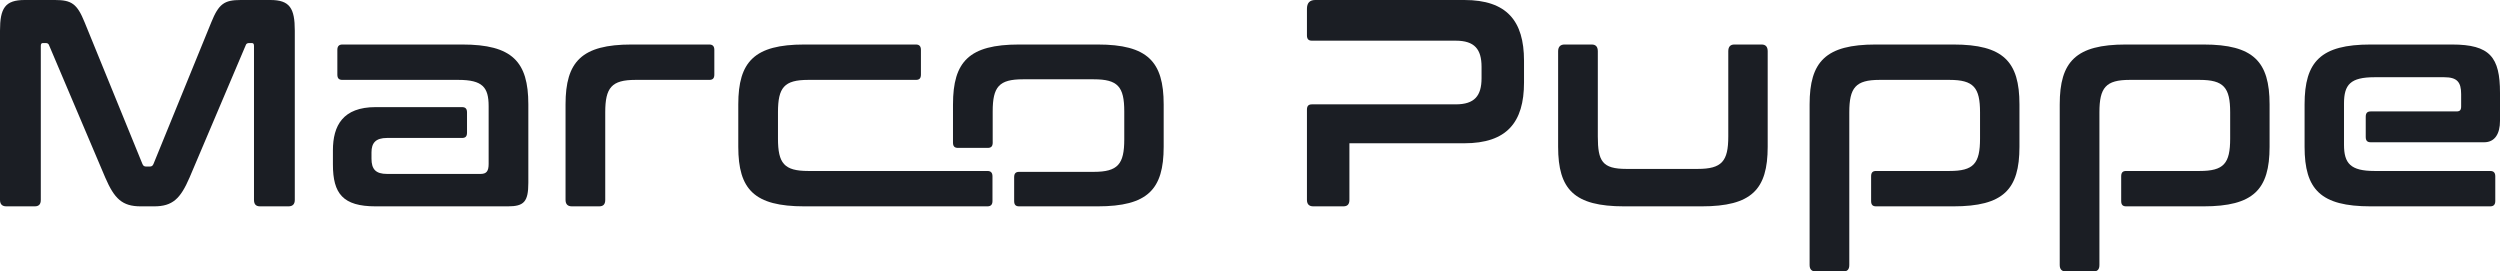
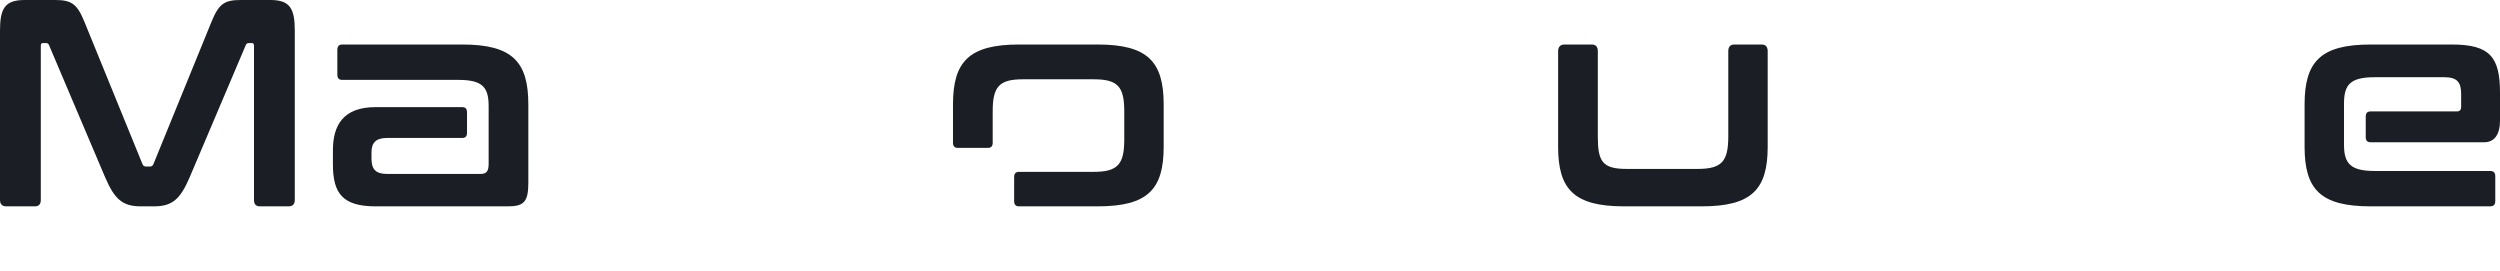
<svg xmlns="http://www.w3.org/2000/svg" width="221" height="24" viewBox="0 0 221 24" fill="none">
  <path d="M2.184 0H4.859C6.331 0 6.822 0.339 7.484 1.98L12.588 14.489C12.662 14.671 12.76 14.723 12.932 14.723H13.226C13.398 14.723 13.496 14.671 13.57 14.489L18.674 1.98C19.336 0.339 19.827 0 21.275 0H23.9C25.618 0 26.06 0.73 26.06 2.71V17.668C26.06 18.059 25.863 18.241 25.495 18.241H22.992C22.624 18.241 22.453 18.059 22.453 17.668V4.065C22.453 3.883 22.403 3.805 22.256 3.805H22.035C21.864 3.805 21.765 3.857 21.716 4.013L16.76 15.687C15.95 17.564 15.263 18.241 13.619 18.241H12.441C10.797 18.241 10.11 17.564 9.3 15.687L4.343 4.013C4.294 3.857 4.196 3.805 4.024 3.805H3.803C3.656 3.805 3.607 3.883 3.607 4.065V17.668C3.607 18.059 3.435 18.241 3.067 18.241H0.564C0.196 18.241 0 18.059 0 17.668V2.71C0 0.73 0.442 0 2.184 0Z" fill="#1B1E24" />
-   <path d="M55.834 3.935H62.705C62.999 3.935 63.147 4.091 63.147 4.404V6.593C63.147 6.932 62.999 7.062 62.705 7.062H56.178C54.068 7.062 53.503 7.739 53.503 9.928V17.668C53.503 18.059 53.331 18.241 52.963 18.241H50.559C50.191 18.241 49.994 18.059 49.994 17.668V9.225C49.994 5.446 51.417 3.935 55.834 3.935Z" fill="#1B1E24" />
-   <path d="M71.104 3.935H80.968C81.263 3.935 81.41 4.091 81.41 4.404V6.593C81.41 6.932 81.263 7.062 80.968 7.062H71.448C69.313 7.062 68.773 7.739 68.773 9.928V12.248C68.773 14.437 69.313 15.114 71.448 15.114H87.293C87.588 15.114 87.735 15.27 87.735 15.583V17.772C87.735 18.085 87.588 18.241 87.293 18.241H71.104C66.687 18.241 65.264 16.756 65.264 12.977V9.225C65.264 5.446 66.687 3.935 71.104 3.935Z" fill="#1B1E24" />
  <path d="M138.302 3.935H140.707C141.075 3.935 141.247 4.143 141.247 4.534V12.065C141.247 14.254 141.639 14.932 143.774 14.932H150.08C152.215 14.932 152.78 14.254 152.78 12.065V4.534C152.78 4.143 152.951 3.935 153.319 3.935H155.724C156.092 3.935 156.264 4.143 156.264 4.534V12.977C156.264 16.756 154.841 18.241 150.424 18.241H143.578C139.161 18.241 137.738 16.756 137.738 12.977V4.534C137.738 4.143 137.934 3.935 138.302 3.935Z" fill="#1B1E24" />
  <path d="M30.264 3.935H40.864C45.281 3.935 46.705 5.446 46.705 9.225V16.156C46.705 17.85 46.312 18.241 44.889 18.241H33.209C30.313 18.241 29.43 17.12 29.43 14.541V13.29C29.43 11.101 30.313 9.469 33.209 9.469H40.839C41.134 9.469 41.284 9.599 41.284 9.938V11.73C41.284 12.069 41.138 12.195 40.844 12.195H34.215C33.209 12.195 32.84 12.638 32.84 13.472V14.02C32.84 14.958 33.209 15.375 34.215 15.375H42.484C42.999 15.375 43.196 15.14 43.196 14.489V12.195V9.876V9.381C43.196 7.713 42.656 7.062 40.521 7.062H30.264C29.97 7.062 29.822 6.932 29.822 6.593V4.404C29.822 4.091 29.97 3.935 30.264 3.935Z" fill="#1B1E24" />
  <path d="M97.029 3.935H90.085C85.668 3.935 84.245 5.446 84.245 9.225L84.244 12.605C84.244 12.944 84.391 13.074 84.686 13.074H87.313C87.608 13.074 87.755 12.944 87.755 12.605L87.754 12.457L87.754 12.453C87.754 12.405 87.754 12.36 87.754 12.326V9.85C87.754 7.661 88.318 7.01 90.428 7.01H96.686C98.82 7.01 99.385 7.661 99.385 9.85V12.326C99.385 14.515 98.82 15.192 96.686 15.192H90.092C89.798 15.192 89.651 15.325 89.651 15.663V17.772C89.651 18.111 89.798 18.241 90.092 18.241H97.029C101.446 18.241 102.869 16.756 102.869 12.977V9.225C102.869 5.446 101.446 3.935 97.029 3.935Z" fill="#1B1E24" />
-   <path d="M116.27 0H129.447C133.202 0 134.723 1.85 134.723 5.368V7.296C134.723 10.814 133.202 12.665 129.447 12.665H119.288V17.668C119.288 18.059 119.117 18.241 118.748 18.241H116.098C115.73 18.241 115.534 18.059 115.534 17.668L115.534 9.694C115.534 9.355 115.682 9.225 115.976 9.225H119.288H128.686C130.355 9.225 130.969 8.469 130.969 6.906V5.915C130.969 4.352 130.355 3.596 128.686 3.596H119.607H115.976C115.681 3.596 115.534 3.464 115.534 3.125V0.782C115.534 0.261 115.779 0 116.27 0Z" fill="#1B1E24" />
-   <path d="M165.809 3.935H172.68C177.096 3.935 178.52 5.446 178.52 9.225V12.977C178.52 16.756 177.096 18.241 172.68 18.241H165.847C165.553 18.241 165.406 18.11 165.406 17.771V15.584C165.406 15.245 165.553 15.114 165.847 15.114H172.336C174.471 15.114 175.035 14.463 175.035 12.248V9.928C175.035 7.739 174.471 7.062 172.336 7.062H166.152C164.042 7.062 163.478 7.739 163.478 9.928V15.114V18.241V23.427C163.478 23.818 163.306 24 162.938 24H160.533C160.165 24 159.969 23.818 159.969 23.427V9.225C159.969 5.446 161.392 3.935 165.809 3.935Z" fill="#1B1E24" />
  <path d="M209.565 3.935H216.755C220.117 3.935 221 5.055 221 8.208V10.684C221 11.805 220.558 12.576 219.601 12.576H209.573C209.278 12.576 209.131 12.446 209.131 12.107L209.131 10.319C209.131 9.98 209.28 9.85 209.574 9.85H217.147C217.442 9.85 217.565 9.746 217.565 9.407V8.313C217.565 7.244 217.197 6.827 216.068 6.827H209.909C207.774 6.827 207.21 7.479 207.21 9.147V9.85V12.576V12.795C207.21 14.437 207.774 15.114 209.909 15.114H220.141C220.436 15.114 220.583 15.27 220.583 15.583V17.772C220.583 18.085 220.436 18.241 220.141 18.241H209.565C205.148 18.241 203.725 16.756 203.725 12.977V9.225C203.725 5.446 205.148 3.935 209.565 3.935Z" fill="#1B1E24" />
-   <path d="M194.791 3.935H187.92C183.503 3.935 182.08 5.446 182.08 9.225V23.427C182.08 23.818 182.276 24 182.644 24H185.049C185.417 24 185.589 23.818 185.589 23.427V18.241V15.114V9.928C185.589 7.739 186.153 7.062 188.264 7.062H194.447C196.582 7.062 197.147 7.739 197.147 9.928V12.248C197.147 14.463 196.582 15.114 194.447 15.114L187.955 15.114C187.66 15.114 187.513 15.245 187.513 15.584V17.771C187.513 18.11 187.66 18.241 187.955 18.241L194.791 18.241C199.208 18.241 200.631 16.756 200.631 12.977V9.225C200.631 5.446 199.208 3.935 194.791 3.935Z" fill="#1B1E24" />
</svg>